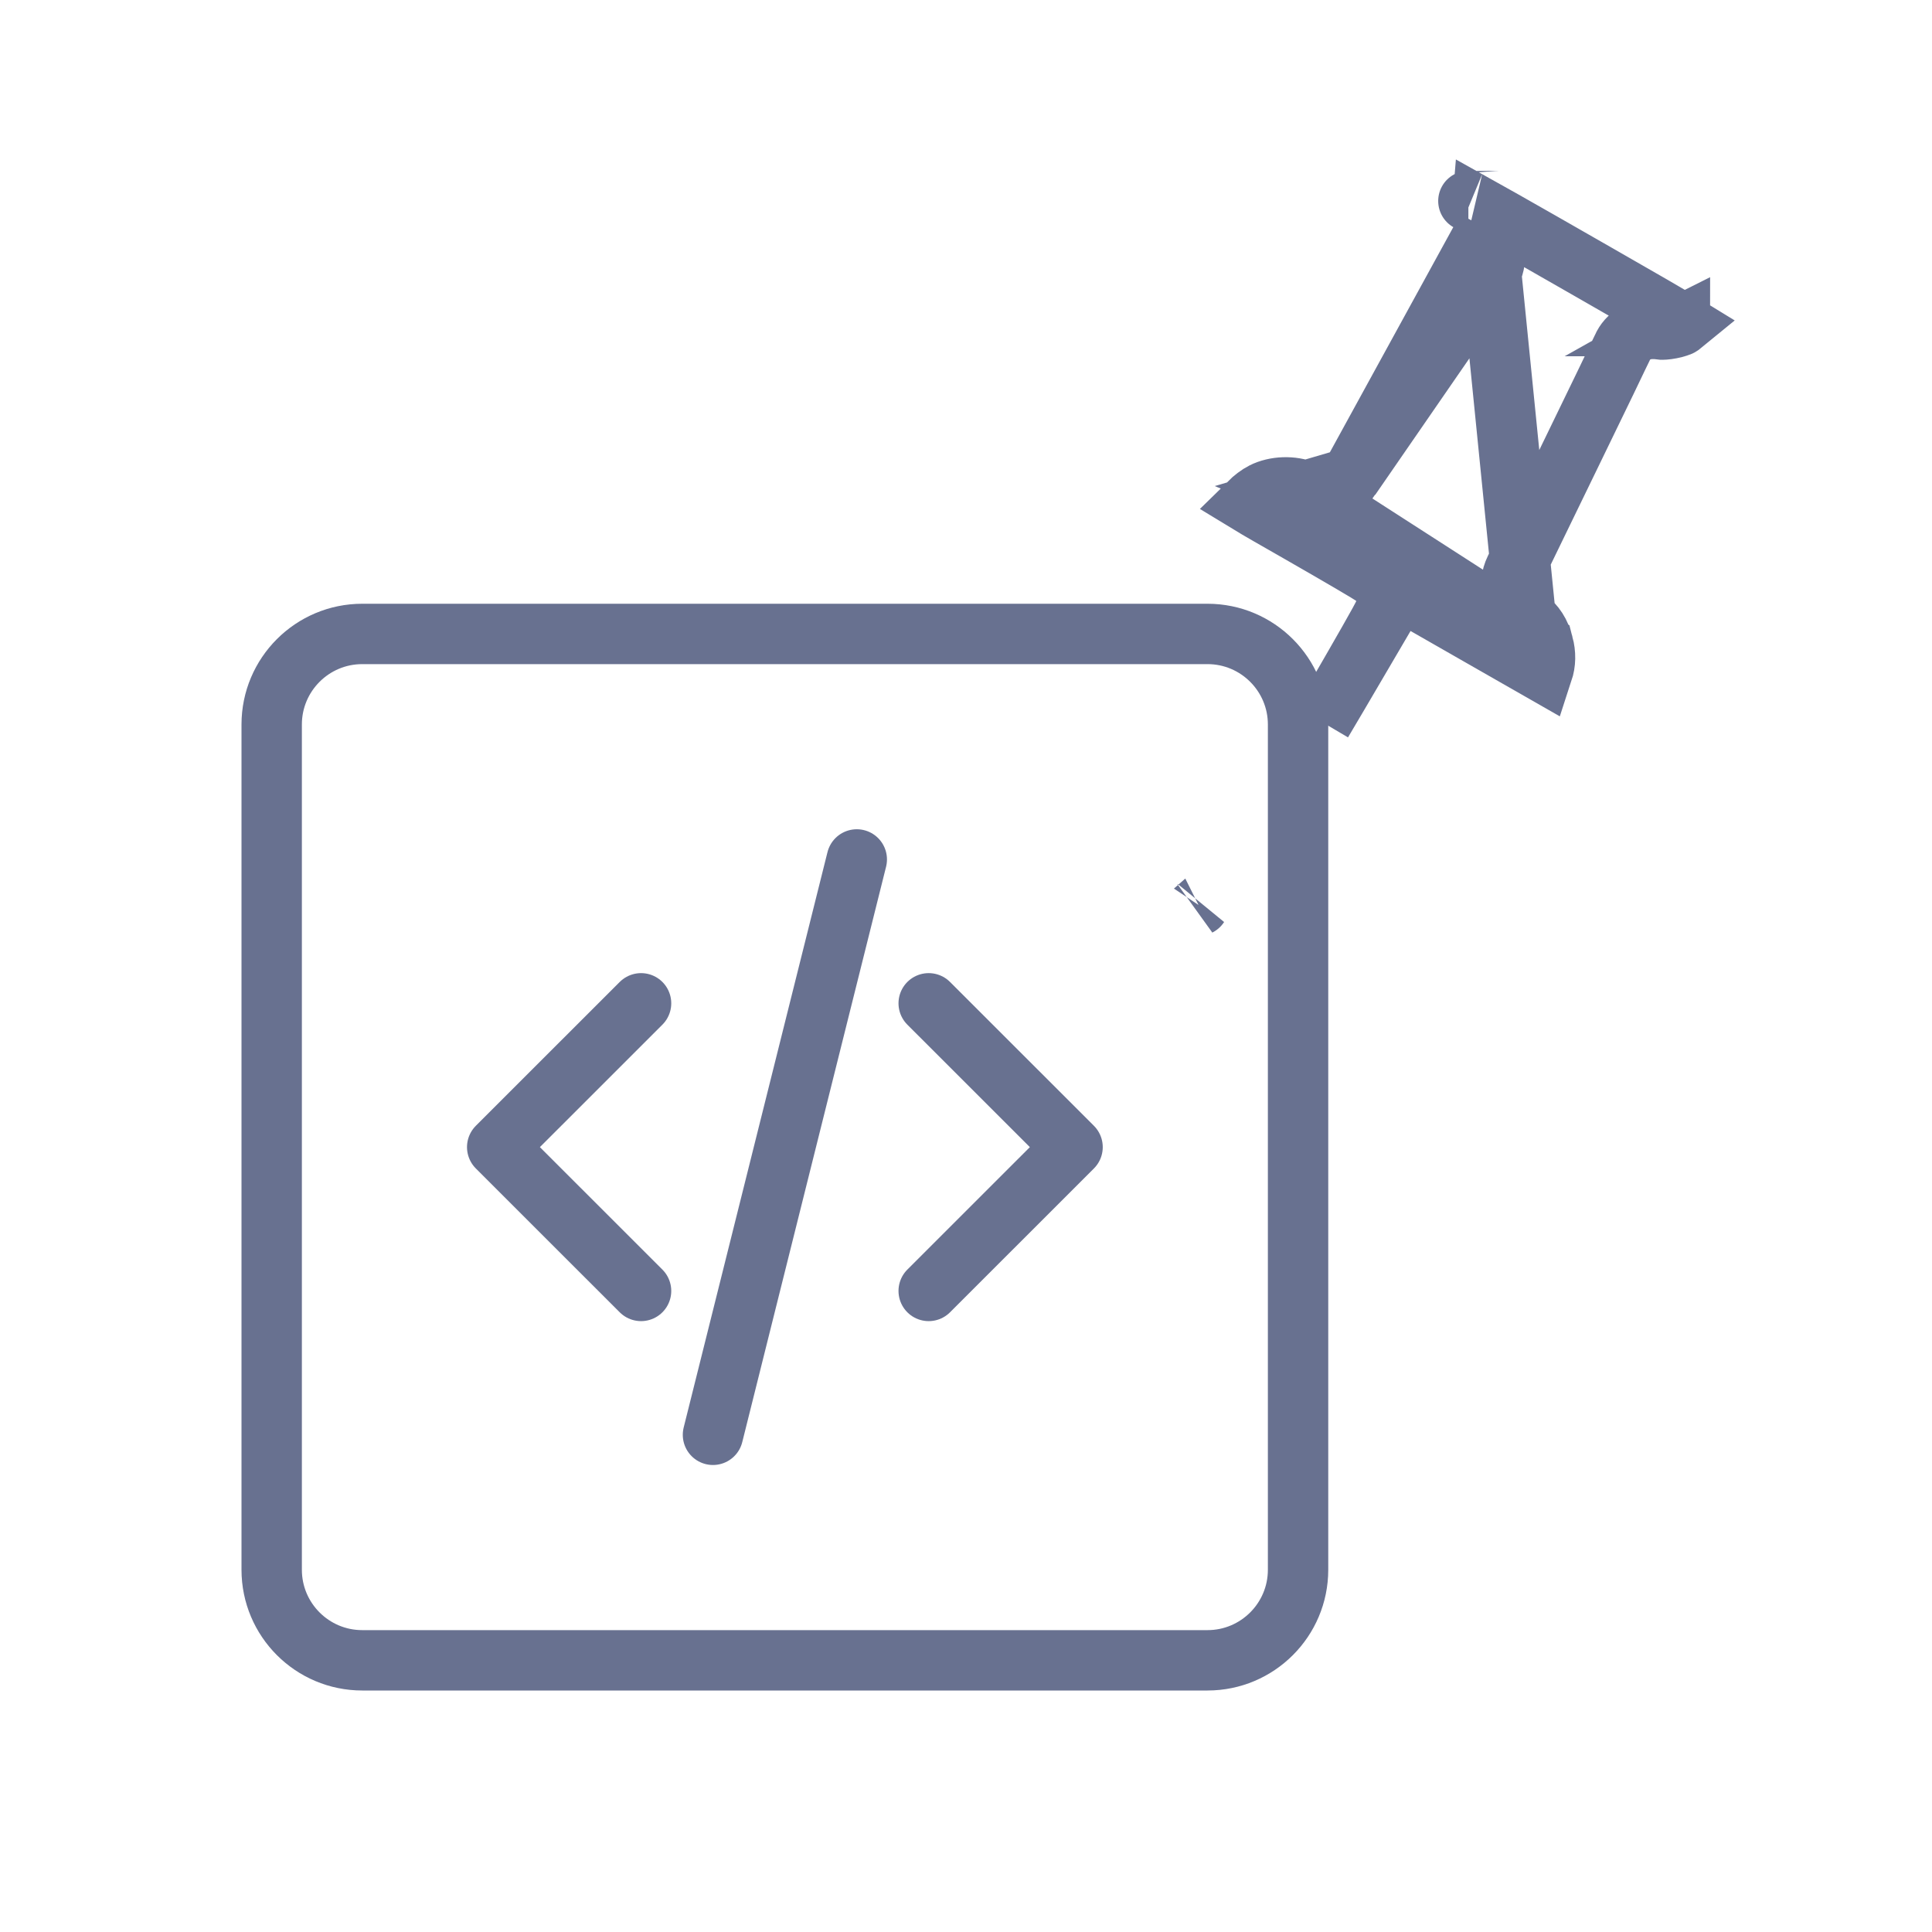
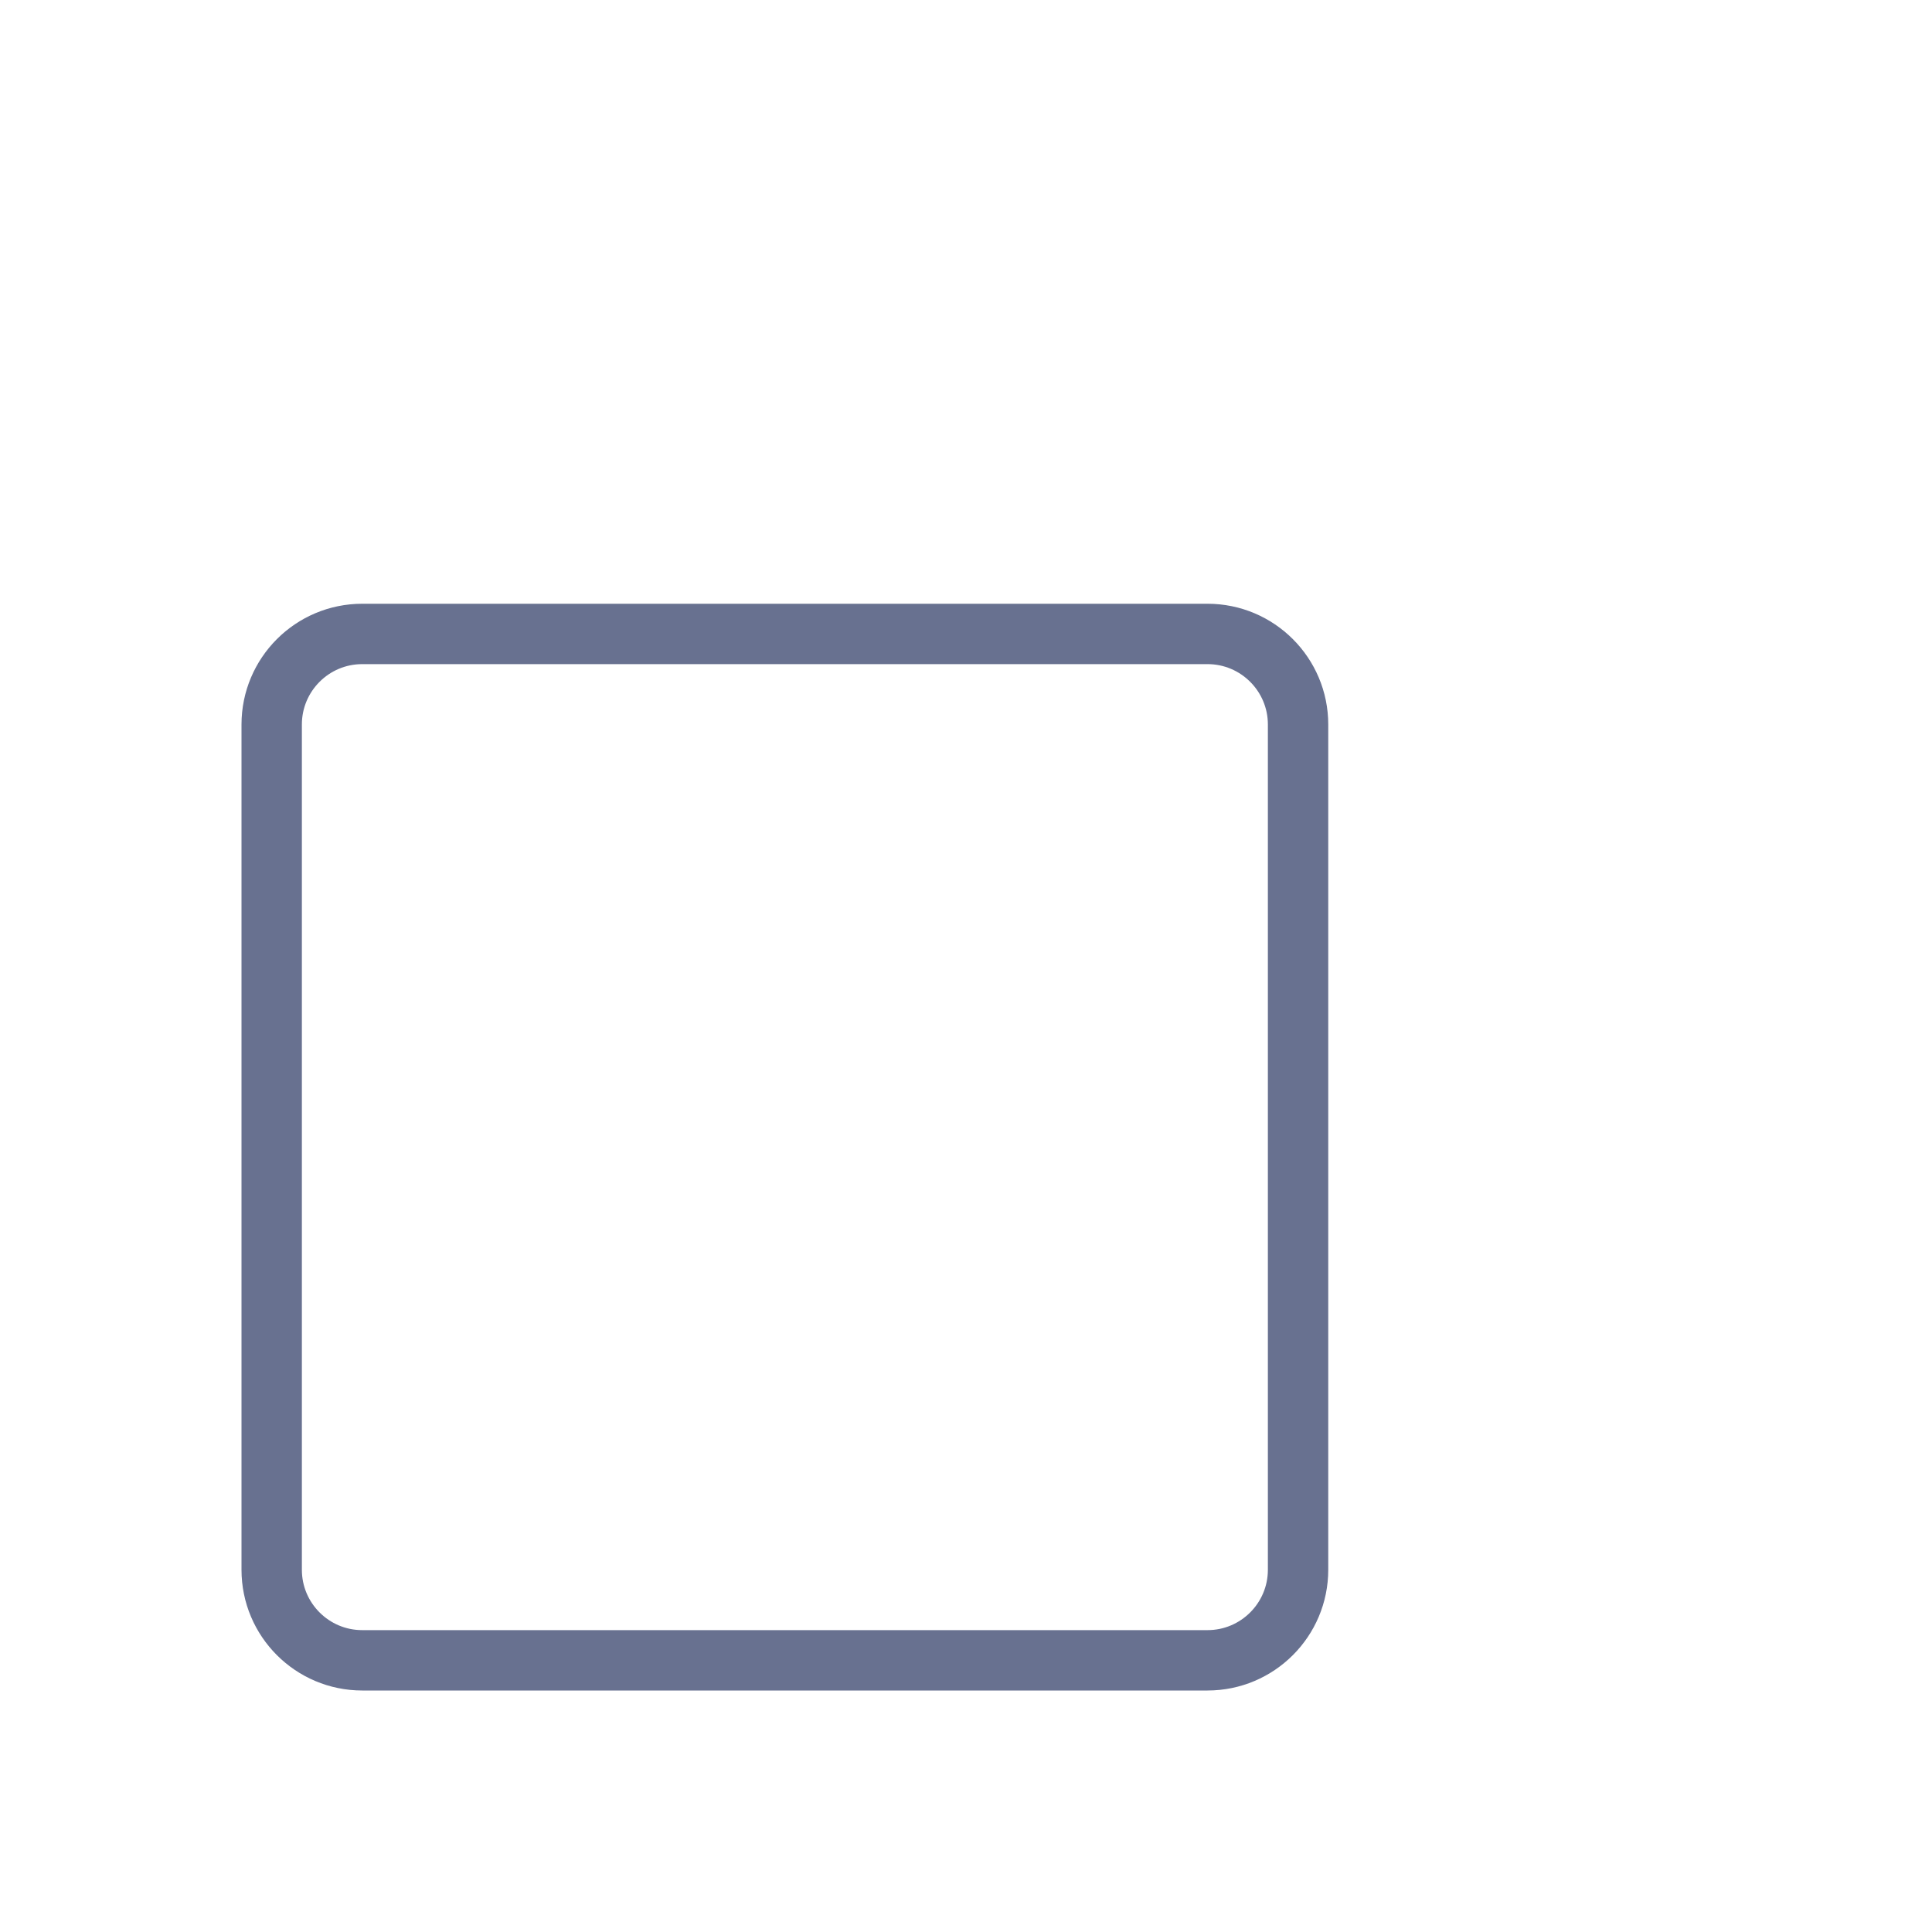
<svg xmlns="http://www.w3.org/2000/svg" width="32" height="32" viewBox="0 0 32 32" fill="none">
  <path d="M4.5 12C4.5 11.172 5.172 10.5 6 10.5H20C20.828 10.5 21.5 11.172 21.5 12V16V19V22V26C21.5 26.828 20.828 27.5 20 27.5H6C5.172 27.5 4.5 26.828 4.5 26V12Z" stroke="#687190" />
-   <path d="M10.618 16.618L8.235 19L10.618 21.382" stroke="#687190" stroke-linecap="round" stroke-linejoin="round" />
-   <path d="M15.382 16.618L17.765 19L15.382 21.382" stroke="#687190" stroke-linecap="round" stroke-linejoin="round" />
-   <path d="M14.191 14.235L11.809 23.765" stroke="#687190" stroke-linecap="round" stroke-linejoin="round" />
-   <path d="M24.626 3.79L24.626 3.79C24.806 4.036 24.811 4.369 24.638 4.62L23.518 6.243L23.518 6.243L22.366 7.913M24.626 3.79L22.366 7.913M24.626 3.79C24.571 3.715 24.534 3.58 24.545 3.454C24.64 3.507 24.761 3.575 24.902 3.655C25.257 3.856 25.739 4.131 26.262 4.431C26.316 4.462 26.369 4.492 26.421 4.522C27.198 4.967 27.632 5.216 27.875 5.366C27.858 5.38 27.84 5.392 27.824 5.401C27.825 5.401 27.825 5.4 27.825 5.4C27.825 5.4 27.813 5.406 27.785 5.415C27.754 5.425 27.717 5.435 27.676 5.443C27.635 5.451 27.597 5.456 27.567 5.458C27.544 5.46 27.532 5.459 27.531 5.459C27.478 5.452 27.413 5.445 27.348 5.448C27.318 5.449 27.26 5.453 27.194 5.474L27.193 5.474C27.161 5.484 26.962 5.545 26.87 5.761L26.857 5.788L26.802 5.901C26.755 6 26.687 6.14 26.604 6.314C26.436 6.659 26.206 7.134 25.955 7.652L25.955 7.652L25.094 9.425C24.961 9.7 25.033 10.03 25.27 10.223L25.27 10.223M24.626 3.79L25.27 10.223M22.366 7.913C22.2 8.154 21.887 8.246 21.616 8.133L22.366 7.913ZM25.27 10.223C25.432 10.357 25.508 10.476 25.561 10.673L25.27 10.223ZM20.92 8.156C21.121 8.054 21.404 8.044 21.616 8.133L25.561 10.673C25.603 10.832 25.601 10.978 25.552 11.127L24.721 10.652L24.721 10.652L23.611 10.017L23.182 9.772L22.932 10.198L22.164 11.507C22.069 11.668 21.981 11.818 21.898 11.957C21.968 11.837 22.042 11.709 22.122 11.571C22.337 11.2 22.532 10.86 22.674 10.611C22.744 10.486 22.802 10.383 22.843 10.31C22.863 10.273 22.88 10.242 22.892 10.218C22.898 10.206 22.906 10.192 22.913 10.177C22.916 10.171 22.922 10.157 22.929 10.139C22.932 10.132 22.94 10.112 22.947 10.086C22.95 10.074 22.956 10.049 22.96 10.018C22.963 9.998 22.973 9.92 22.947 9.825C22.925 9.741 22.886 9.684 22.872 9.664C22.853 9.638 22.836 9.619 22.826 9.609C22.807 9.588 22.789 9.574 22.782 9.568C22.766 9.555 22.752 9.545 22.747 9.541C22.733 9.531 22.719 9.522 22.709 9.516C22.688 9.502 22.661 9.485 22.63 9.467C22.568 9.429 22.48 9.377 22.374 9.315C22.161 9.19 21.87 9.022 21.551 8.839L21.551 8.839C21.111 8.588 20.845 8.436 20.681 8.336C20.759 8.259 20.848 8.192 20.92 8.156ZM24.326 3.332C24.323 3.331 24.321 3.33 24.321 3.329C24.32 3.329 24.322 3.33 24.326 3.332ZM27.535 5.46C27.535 5.46 27.535 5.46 27.534 5.46C27.535 5.46 27.535 5.46 27.536 5.46L27.535 5.46ZM20.484 8.205C20.484 8.205 20.485 8.206 20.486 8.207C20.485 8.206 20.484 8.205 20.484 8.205ZM19.86 14.995C19.857 14.998 19.856 14.999 19.856 14.999C19.856 14.999 19.858 14.998 19.86 14.995Z" stroke="#687190" />
</svg>